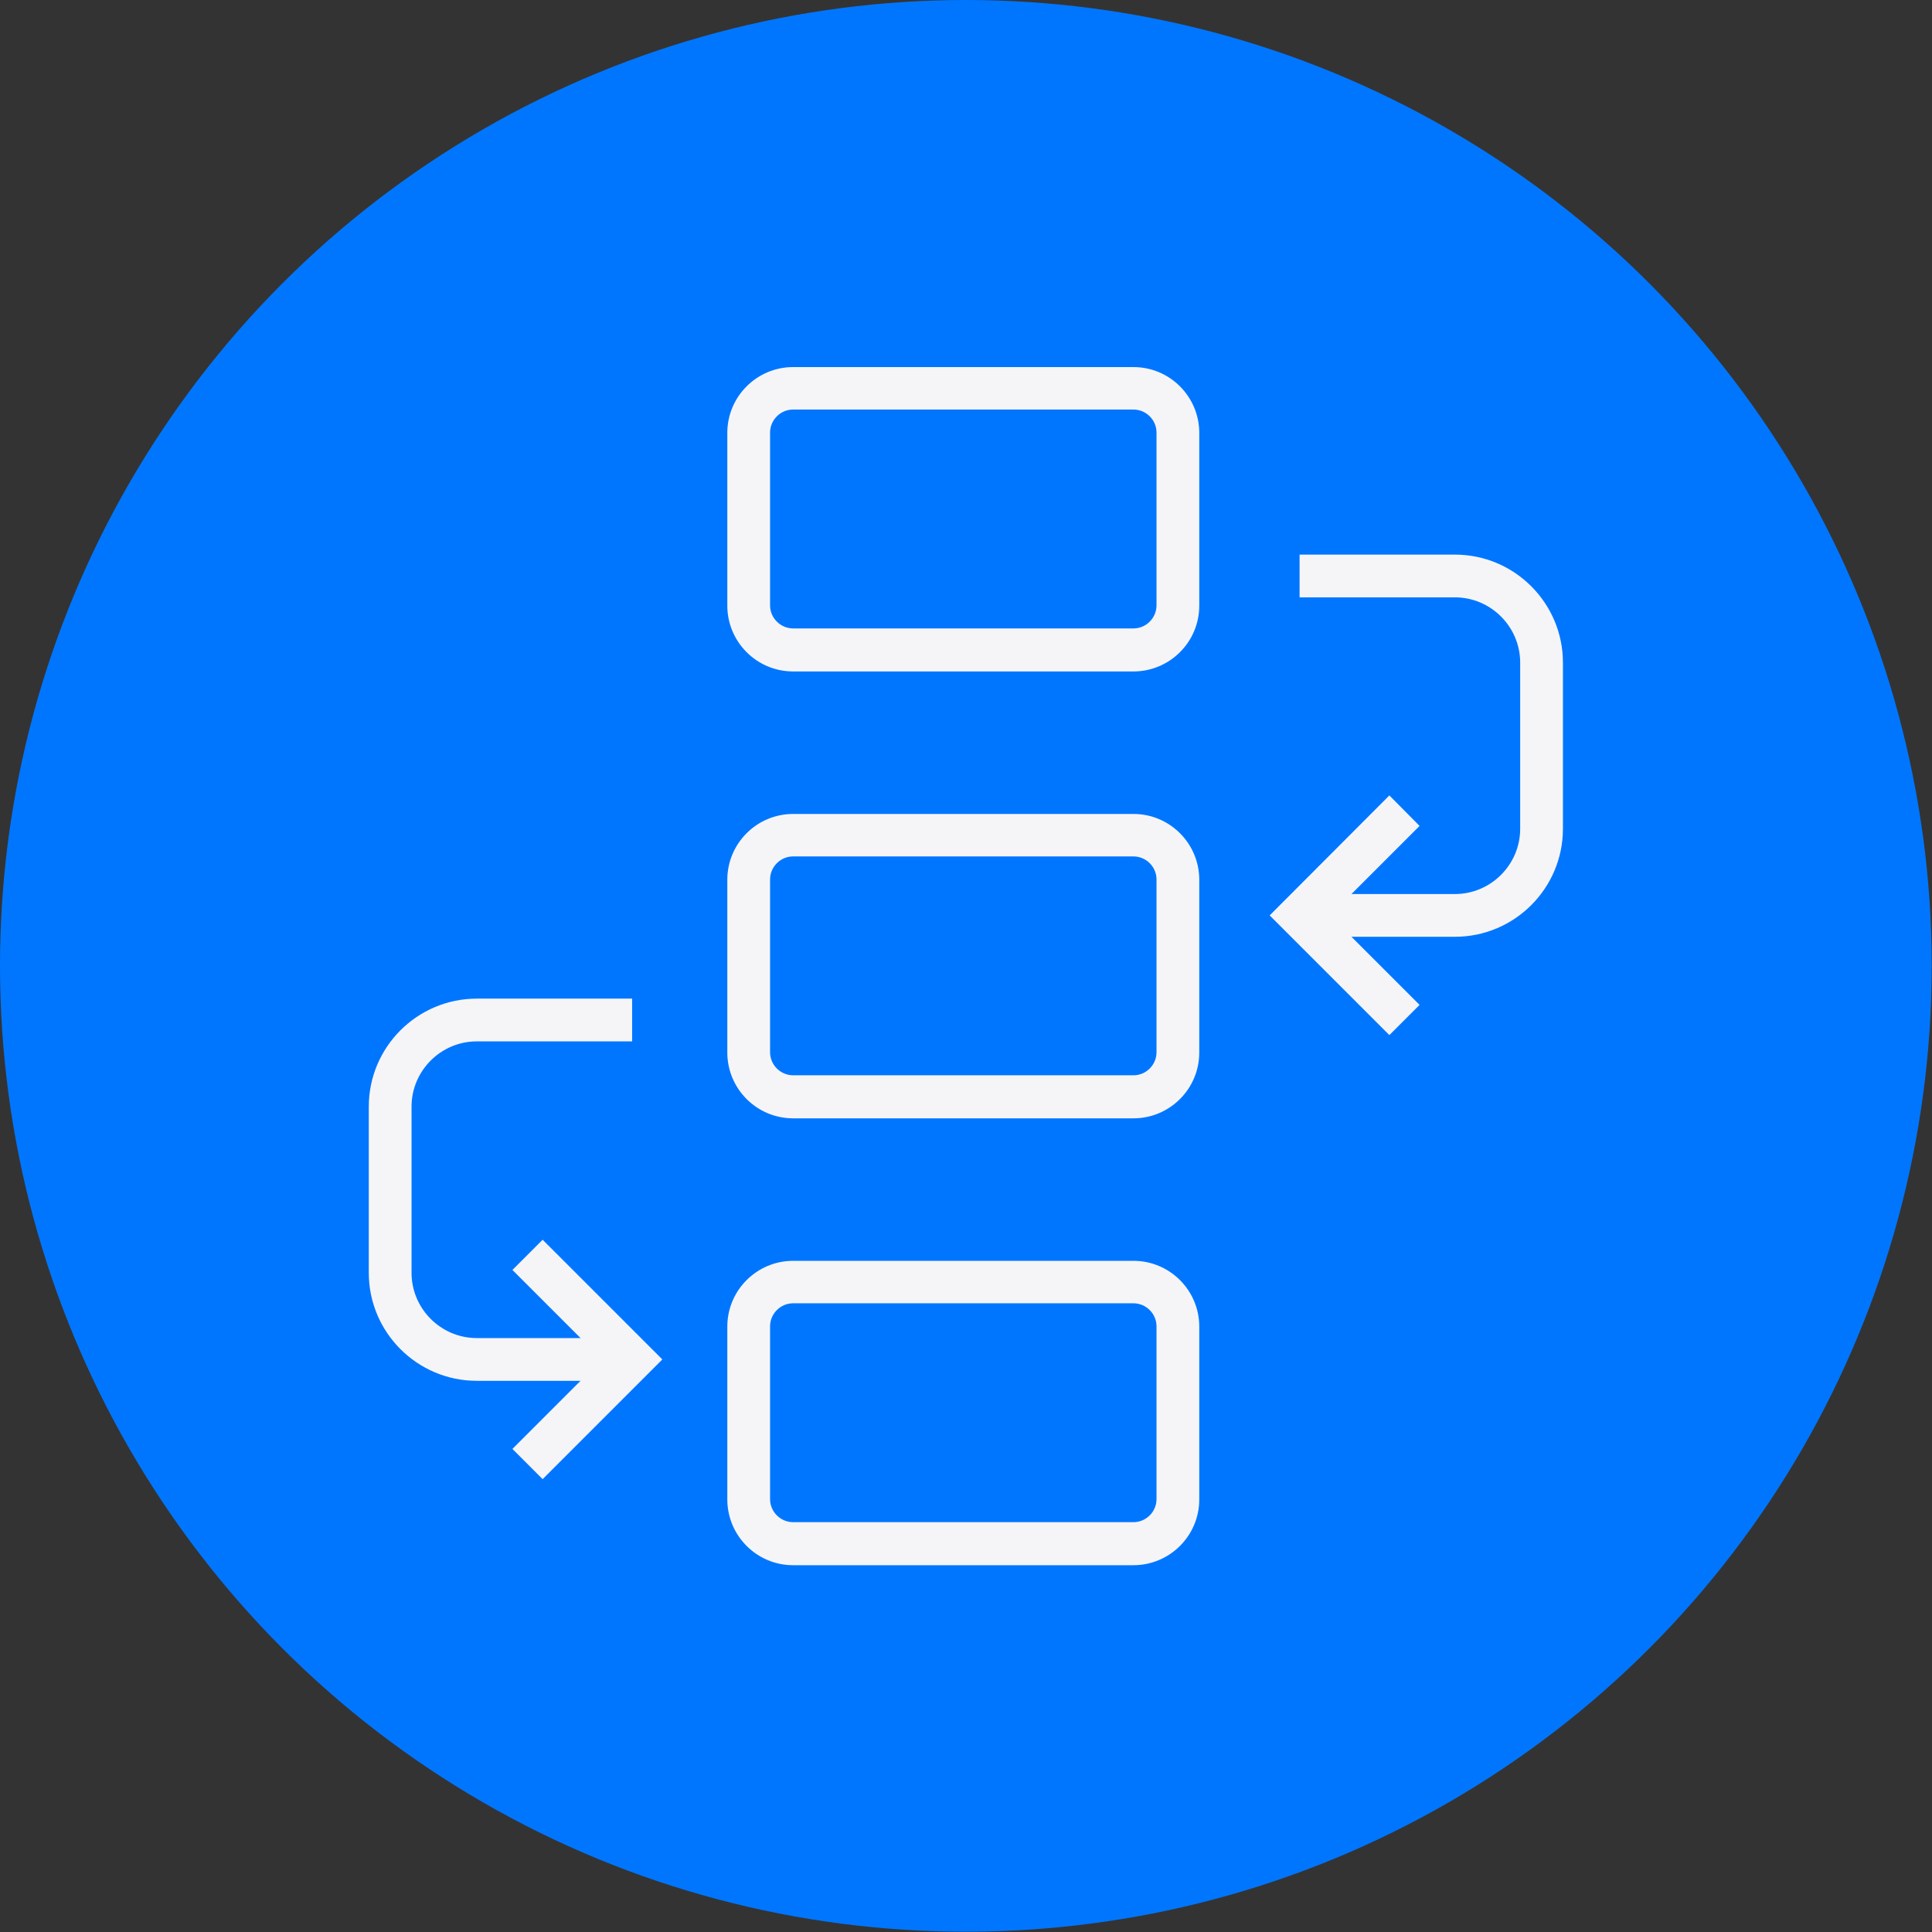
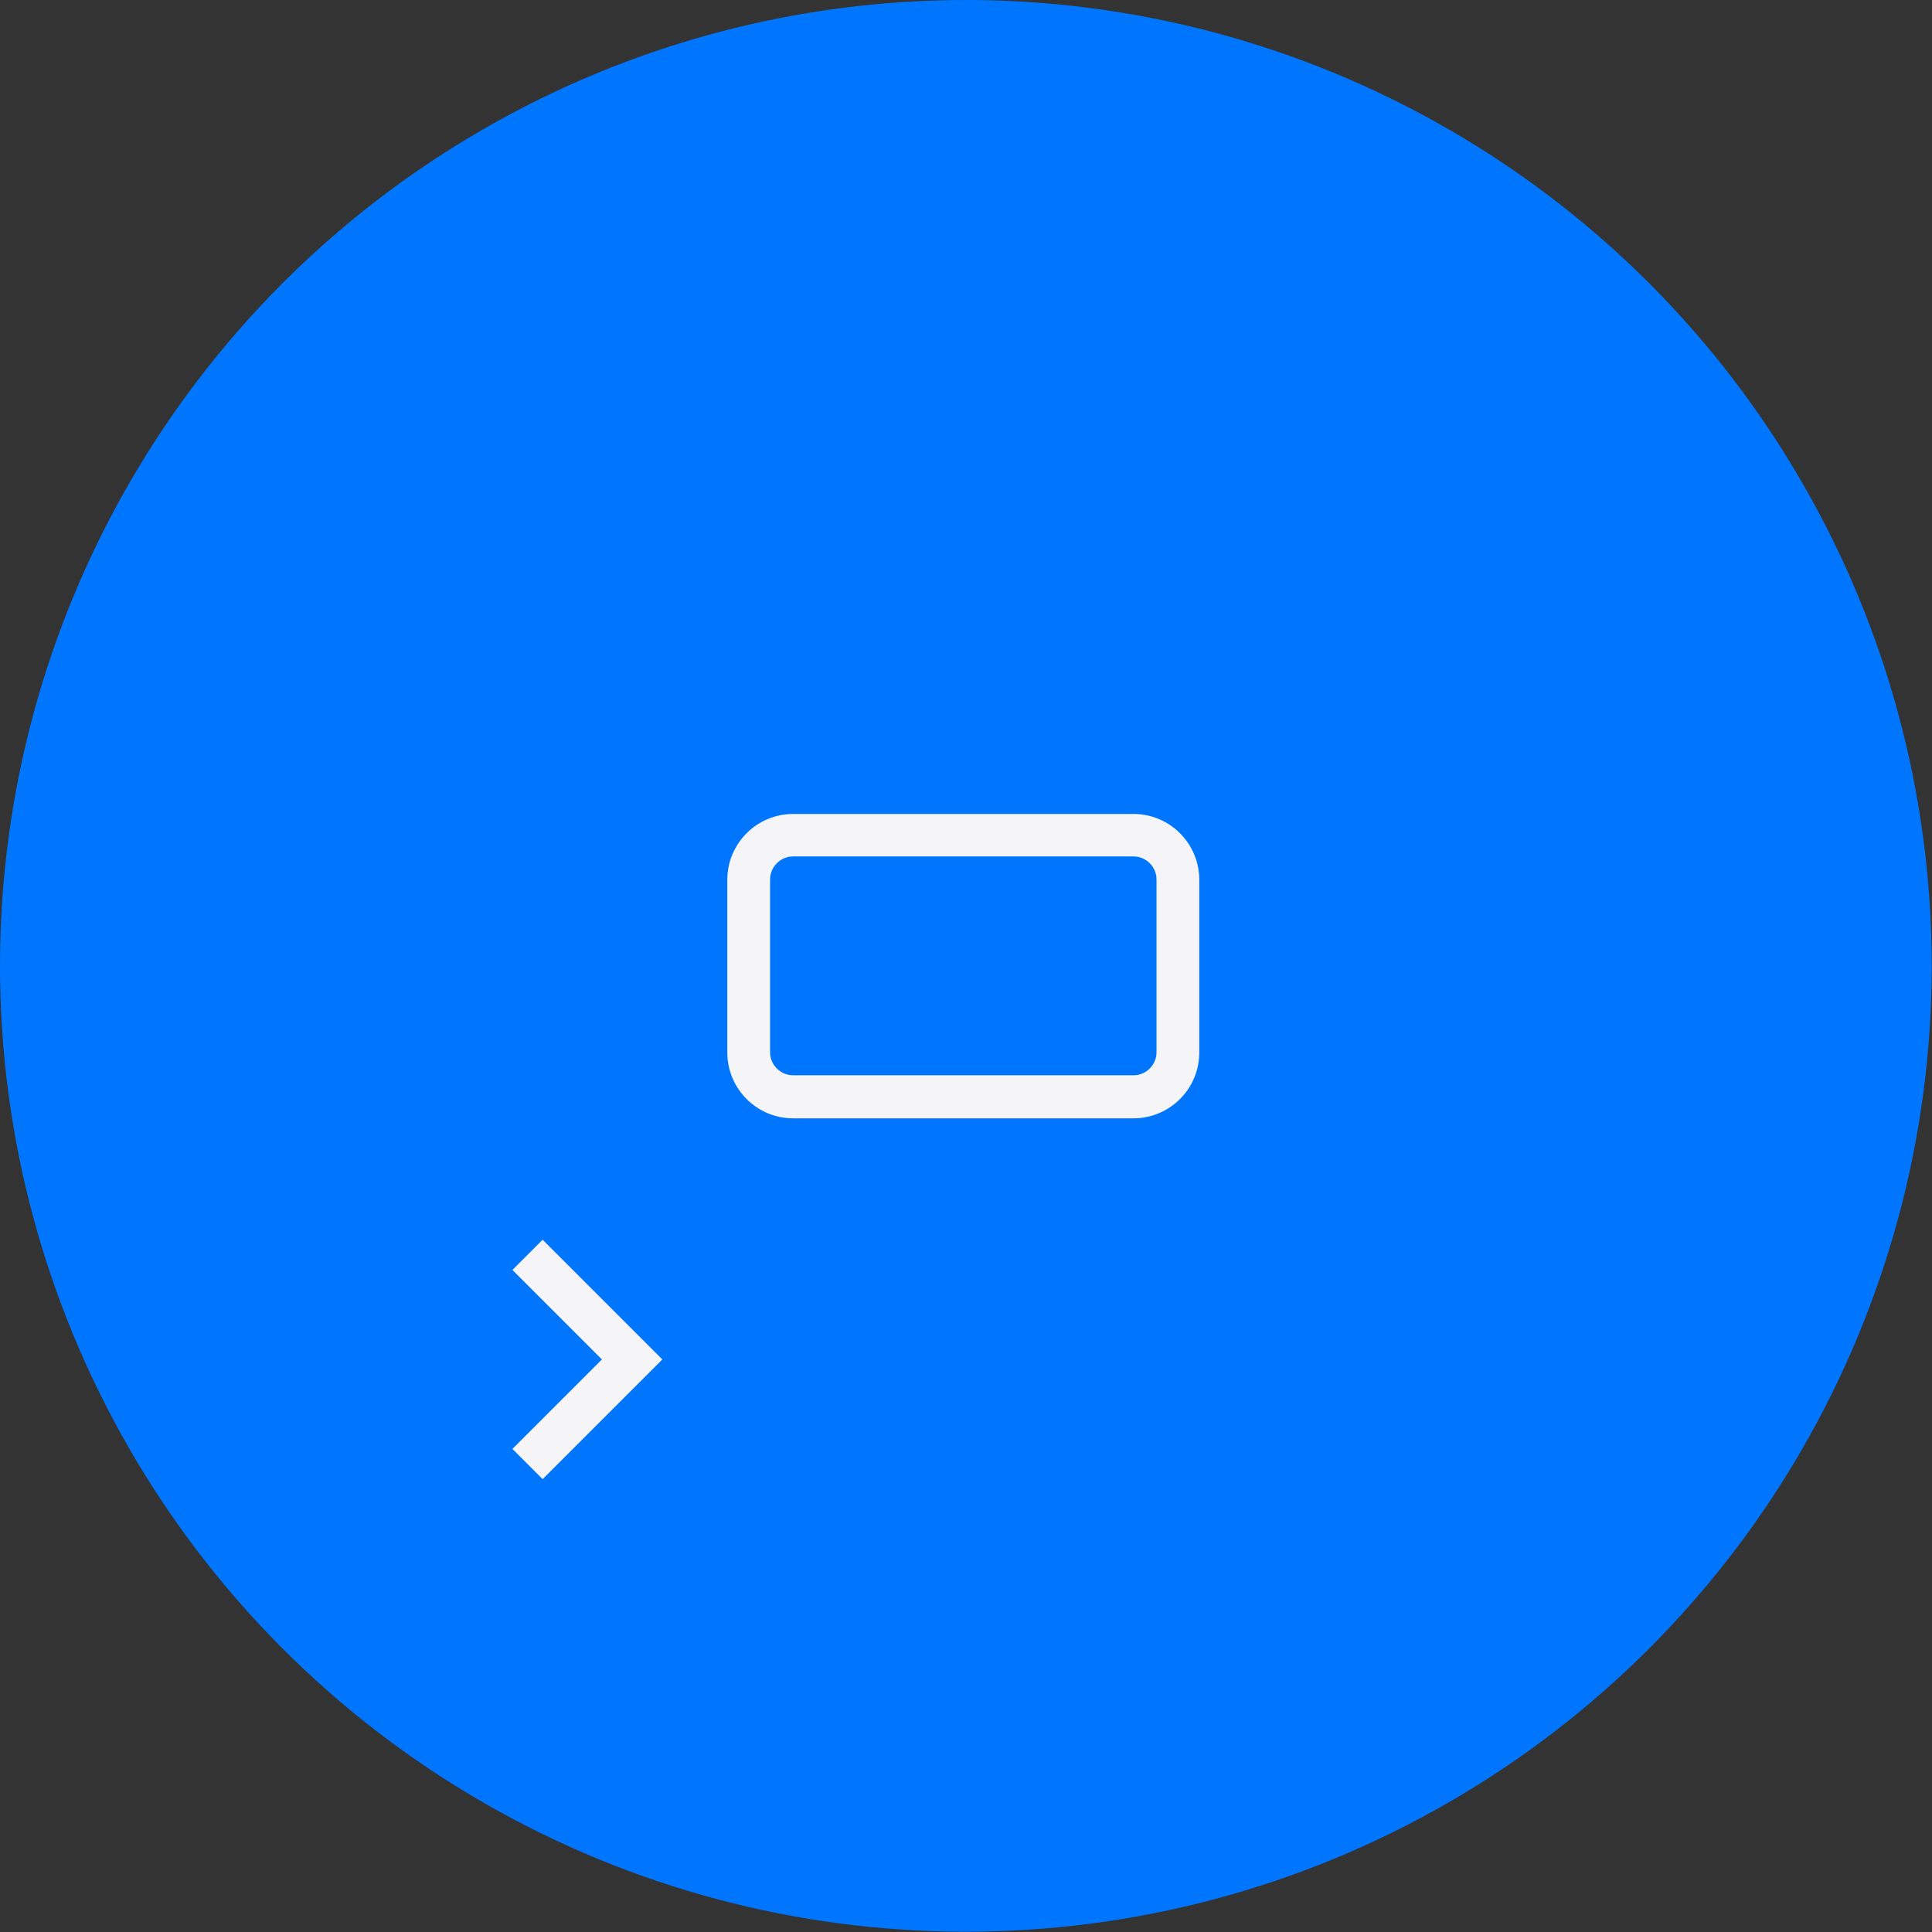
<svg xmlns="http://www.w3.org/2000/svg" id="Camada_2" data-name="Camada 2" viewBox="0 0 67.79 67.79">
  <rect x="0" y="0" width="67.79" height="67.79" fill="#333333" stroke="none" />
  <defs>
    <style>      .cls-1 {        fill: #f5f5f8;      }      .cls-2 {        fill: #0076ff;      }    </style>
  </defs>
  <g id="Camada_1-2" data-name="Camada 1">
    <g>
      <circle class="cls-2" cx="33.89" cy="33.89" r="33.89" />
      <g>
-         <path class="cls-1" d="M39.77,23.56h-11.94c-1.28,0-2.31-1.04-2.31-2.31v-6.06c0-1.28,1.04-2.31,2.31-2.31h11.94c1.28,0,2.31,1.04,2.31,2.31v6.06c0,1.28-1.04,2.31-2.31,2.31ZM27.83,14.37c-.45,0-.81.37-.81.81v6.06c0,.45.37.81.81.81h11.94c.45,0,.81-.37.81-.81v-6.06c0-.45-.37-.81-.81-.81h-11.94Z" />
        <path class="cls-1" d="M39.77,39.24h-11.94c-1.28,0-2.31-1.04-2.31-2.31v-6.06c0-1.28,1.04-2.31,2.31-2.31h11.94c1.28,0,2.31,1.04,2.31,2.31v6.06c0,1.28-1.04,2.31-2.31,2.31ZM27.83,30.05c-.45,0-.81.37-.81.81v6.06c0,.45.37.81.81.81h11.94c.45,0,.81-.37.81-.81v-6.06c0-.45-.37-.81-.81-.81h-11.94Z" />
-         <path class="cls-1" d="M22.18,48.45h-5.45c-2.09,0-3.79-1.7-3.79-3.79v-5.83c0-2.09,1.7-3.79,3.79-3.79h5.45v1.5h-5.45c-1.26,0-2.29,1.03-2.29,2.29v5.83c0,1.26,1.03,2.29,2.29,2.29h5.45v1.5Z" />
-         <path class="cls-1" d="M39.77,54.92h-11.94c-1.28,0-2.31-1.04-2.31-2.31v-6.06c0-1.28,1.04-2.31,2.31-2.31h11.94c1.28,0,2.31,1.04,2.31,2.31v6.06c0,1.28-1.04,2.31-2.31,2.31ZM27.83,45.73c-.45,0-.81.37-.81.81v6.06c0,.45.37.81.81.81h11.94c.45,0,.81-.37.81-.81v-6.06c0-.45-.37-.81-.81-.81h-11.94Z" />
        <polygon class="cls-1" points="19.04 51.9 17.98 50.84 21.12 47.7 17.98 44.56 19.04 43.5 23.24 47.7 19.04 51.9" />
-         <path class="cls-1" d="M51.05,32.87h-5.45v-1.5h5.45c1.26,0,2.29-1.03,2.29-2.29v-5.83c0-1.26-1.03-2.29-2.29-2.29h-5.45v-1.5h5.45c2.09,0,3.79,1.7,3.79,3.79v5.83c0,2.09-1.7,3.79-3.79,3.79Z" />
-         <polygon class="cls-1" points="48.75 36.32 44.55 32.12 48.75 27.91 49.81 28.98 46.67 32.12 49.81 35.26 48.75 36.32" />
      </g>
    </g>
  </g>
</svg>